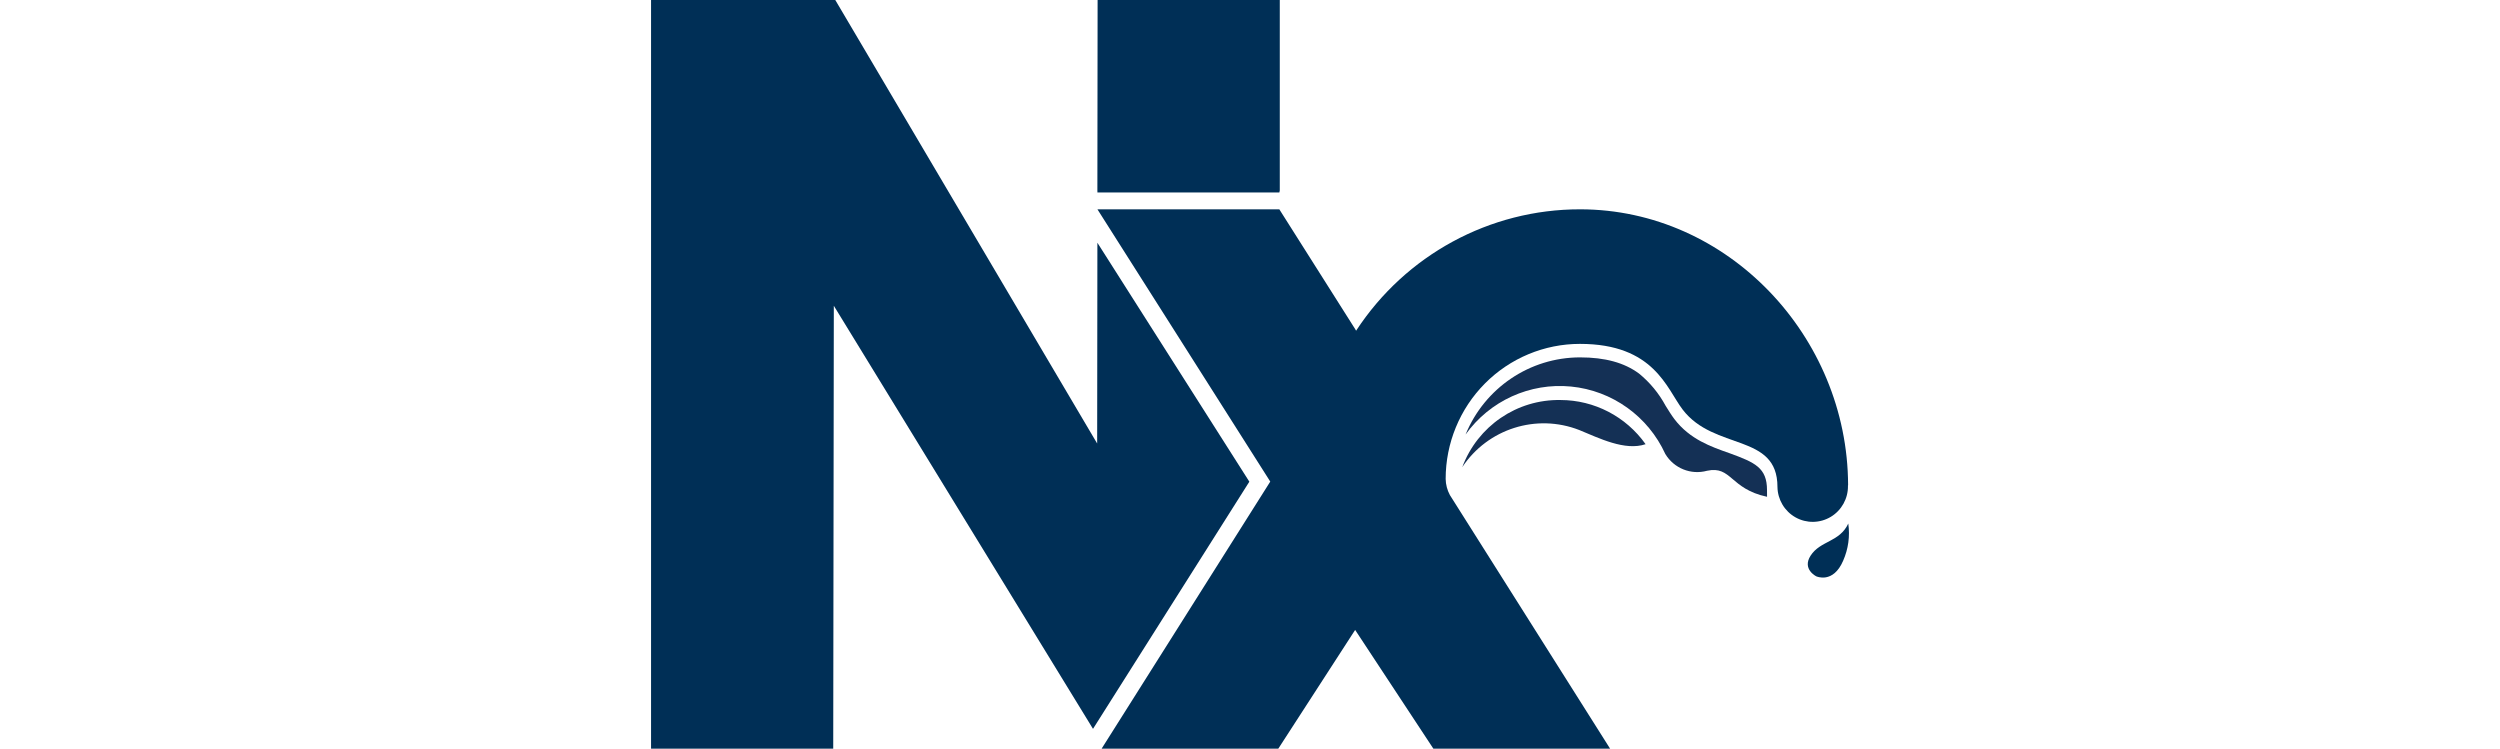
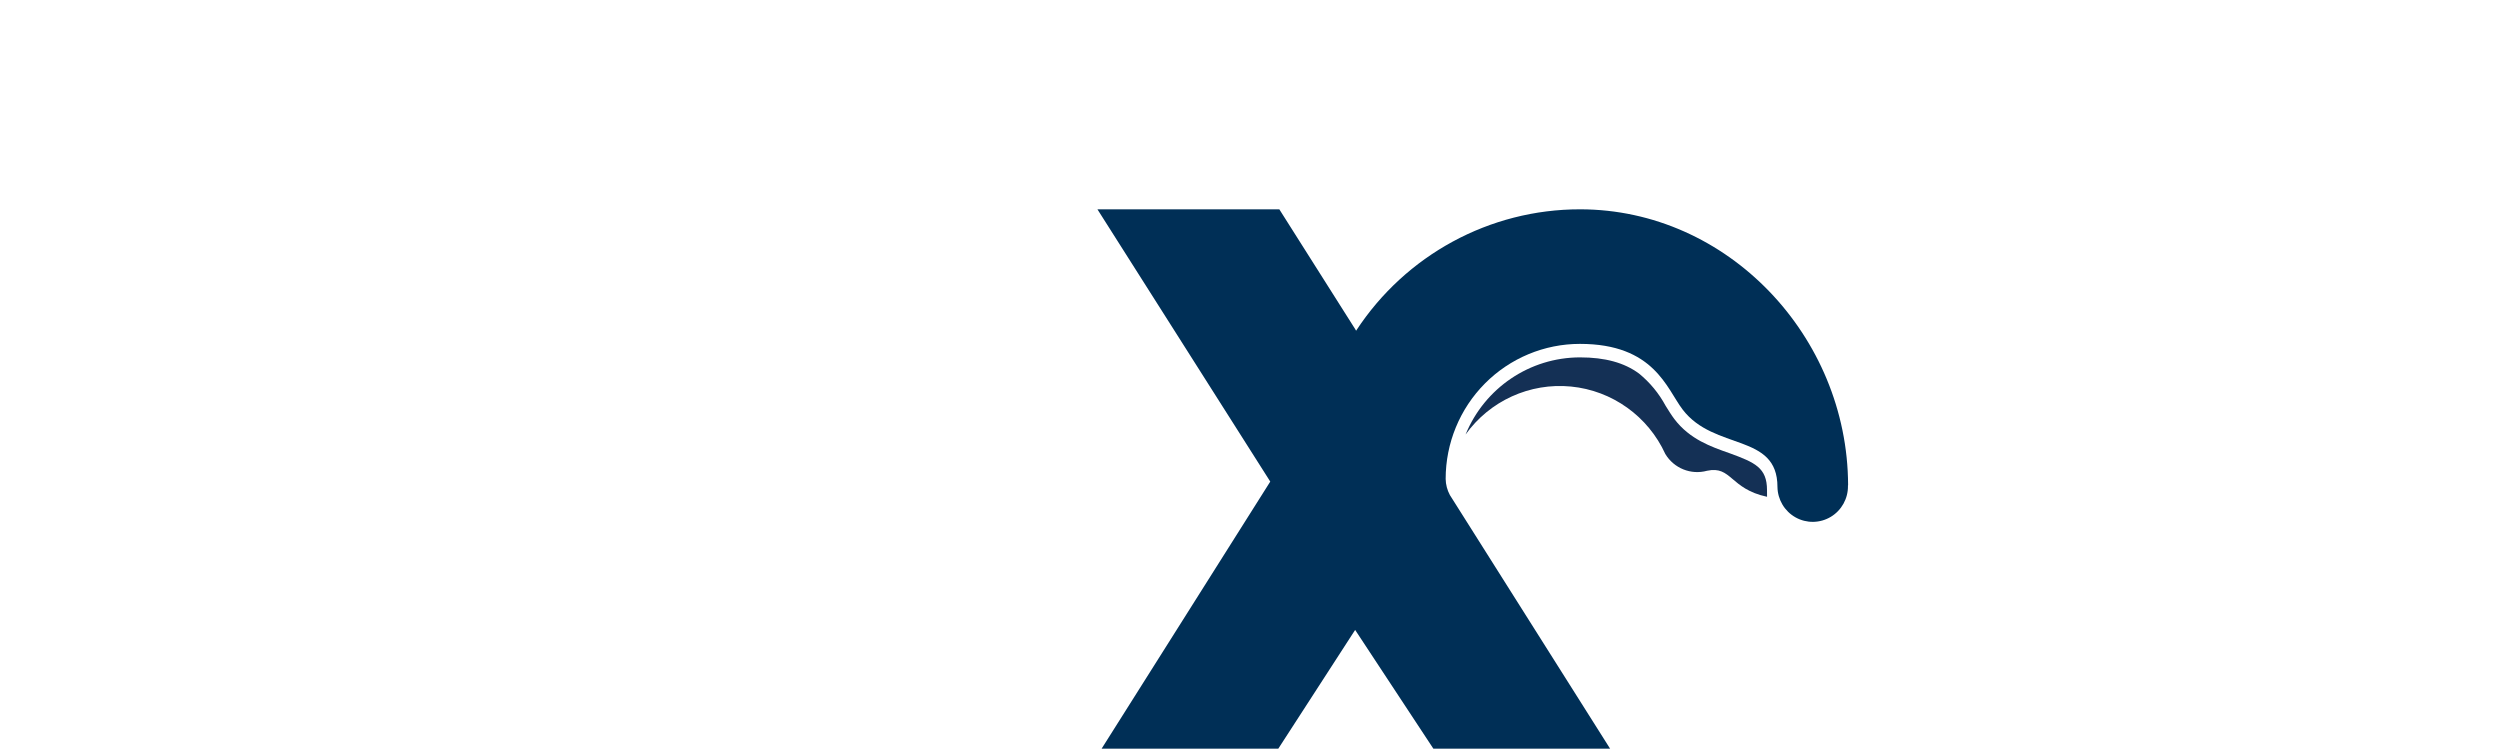
<svg xmlns="http://www.w3.org/2000/svg" viewBox="-100 0 384 115">
-   <path d="m91.899 73.986-23.34-36.699-.035 30.835-40.225-68.122h-28.298v115h27.982l.091-68.036 39.81 64.988z" fill="#002f56" />
-   <path d="m68.565 29.562h27.946l.063-.325v-29.236h-27.982l-.035 29.236z" fill="#002f56" />
-   <path d="m139.704 61.444c-6.695-.128-12.744 4.001-15.099 10.306 3.92-5.897 11.385-8.267 17.961-5.702 3.038 1.245 7.032 3.254 10.197 2.179-3.01-4.249-7.873-6.775-13.059-6.784z" fill="#143055" />
  <path d="m171.413 75.28c0-3.445-1.864-4.244-5.731-5.659-2.869-1.005-6.125-2.136-8.495-5.249-.464-.615-.893-1.309-1.35-2.044-1.024-1.905-2.412-3.588-4.086-4.952-2.257-1.669-5.218-2.483-9.058-2.483-7.704.005-14.645 4.683-17.581 11.849 3.711-5.18 9.878-7.986 16.196-7.37 6.317.616 11.834 4.562 14.486 10.362 1.325 2.2 3.939 3.25 6.407 2.575 3.776-.813 3.516 2.78 9.219 3.997z" fill="#143055" />
  <g fill="#002f56" transform="translate(68.565 32.151)">
    <path d="m115.302 42.394v-.078c-.084-22.806-18.488-42.316-41.174-42.316-13.856-.01-26.785 7-34.395 18.647l-.148-.255-11.646-18.392h-27.939l26.547 41.821-25.907 41.028h27.138l11.807-18.243 12.018 18.243h27.145l-24.613-38.963c-.409-.759-.631-1.606-.647-2.469-.002-5.503 2.171-10.781 6.039-14.673 3.869-3.891 9.116-6.077 14.587-6.075 11.406 0 13.312 6.861 15.774 10.087 4.859 6.367 14.564 3.579 14.564 11.884.029 1.946 1.088 3.729 2.777 4.676 1.69.948 3.754.917 5.415-.081s2.666-2.812 2.637-4.758v-.085z" />
-     <path d="m115.33 48.265c.276 1.94.003 3.918-.787 5.709-1.547 3.601-4.128 2.398-4.128 2.398s-2.222-1.089-.872-3.176c1.498-2.327 4.458-2.058 5.787-4.931z" />
  </g>
</svg>